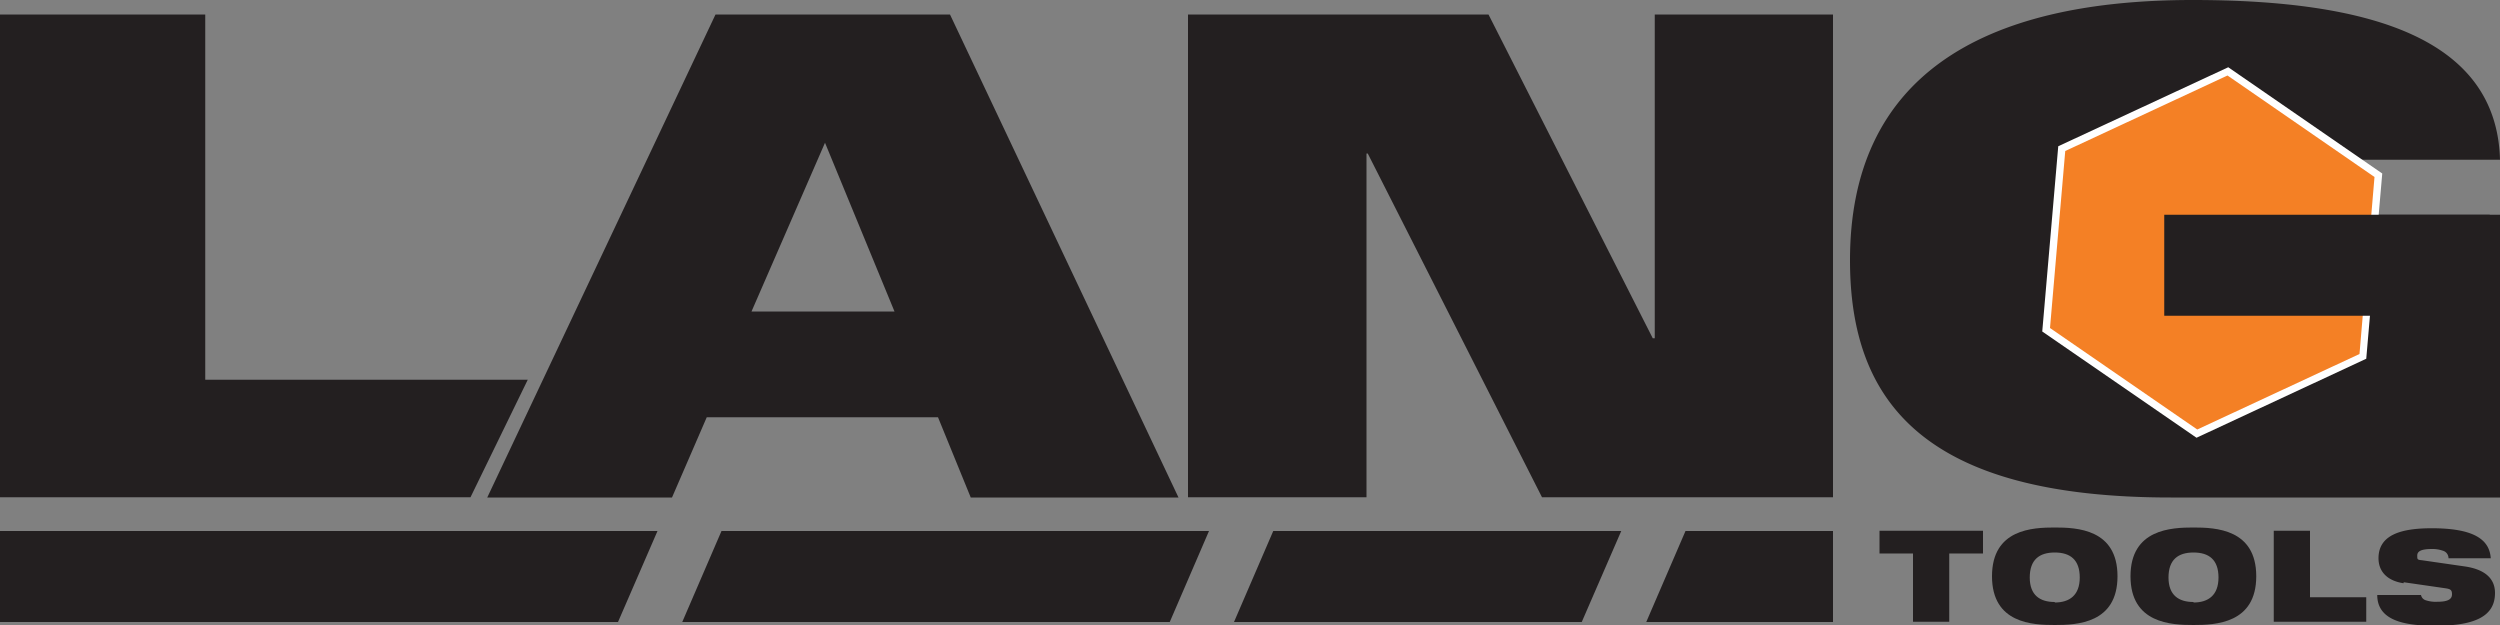
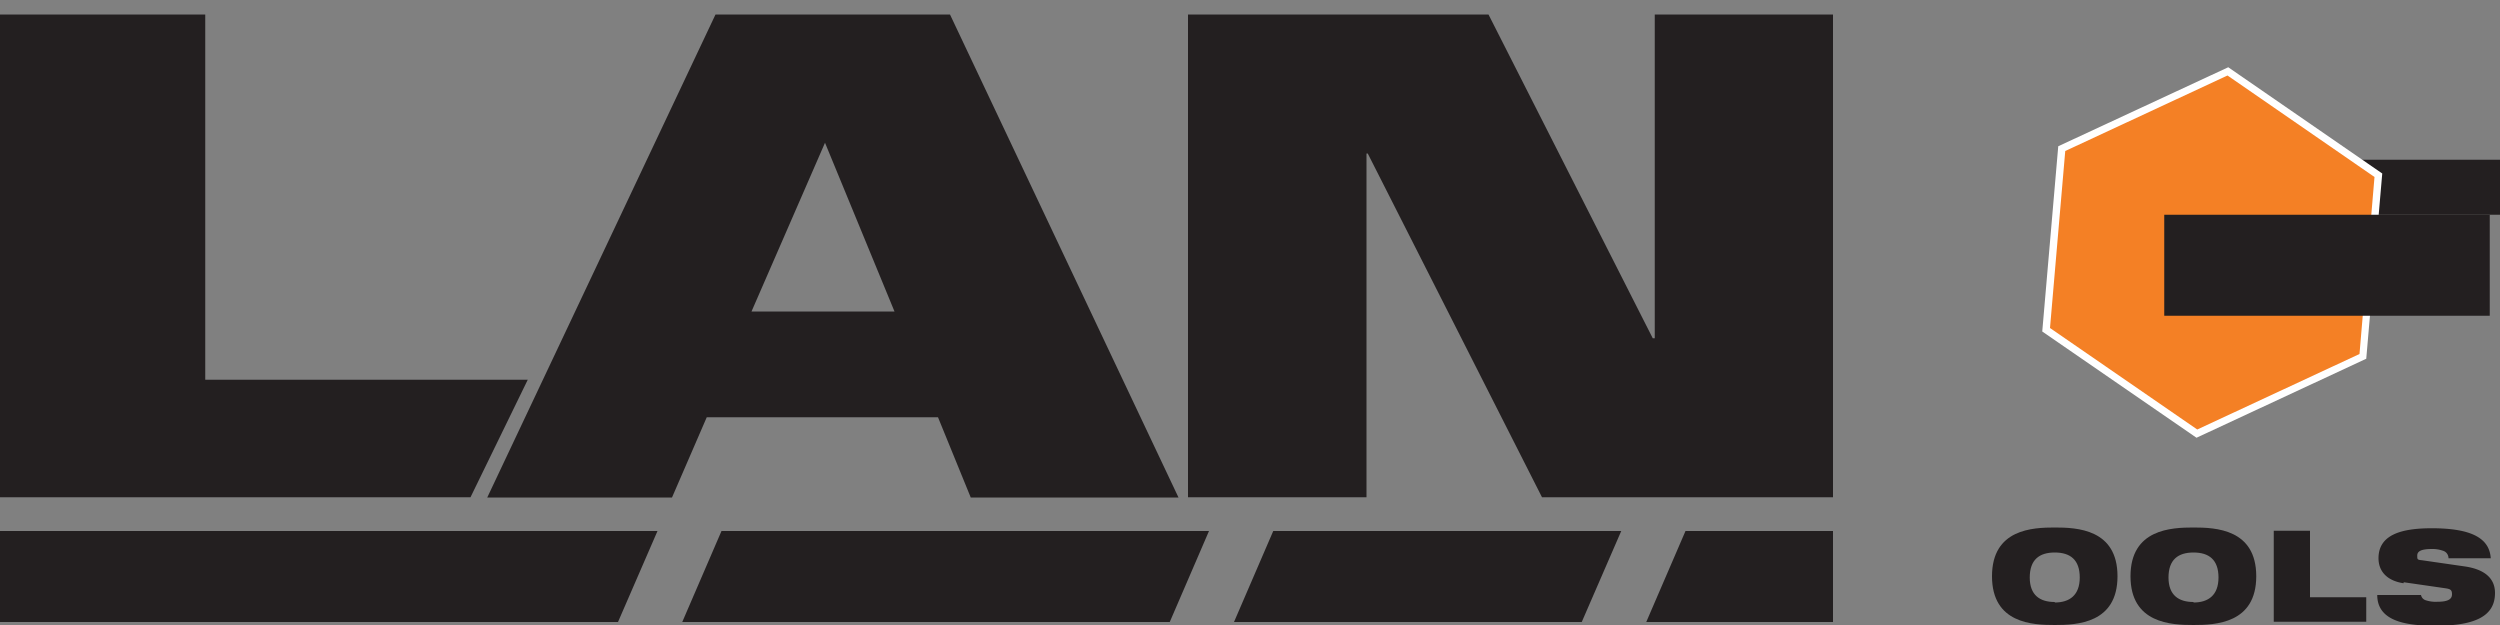
<svg xmlns="http://www.w3.org/2000/svg" id="Layer_1" data-name="Layer 1" width="100" height="25" viewBox="0 0 100 25">
  <rect x="0" y="0" width="100" height="25" fill="#808080" stroke="none" />
  <defs>
    <style>
      .cls-1 {
        fill: #231f20;
      }

      .cls-2 {
        fill: #fff;
      }

      .cls-3 {
        fill: #f48025;
      }
    </style>
  </defs>
-   <path class="cls-1" d="M95.3,10.85,94.08,13a7.55,7.55,0,0,1-4,3.14,17.6,17.6,0,0,0-2.39.86,25,25,0,0,0-2.42-1.52,6.59,6.59,0,0,1-2.91-3.76A6.92,6.92,0,0,1,83,6.92a6.48,6.48,0,0,1,3.65-2.87c1.37-.39,2.63-.89,2.63-.89s1,.72,2.29,1.41A14.41,14.41,0,0,1,94,6.39h6C99.87,1.53,94.79,0,87.71,0,79.12,0,74,3.16,74,10.41c0,5.7,3,9.49,12.83,9.49H100V8.59H94.65l.65,2.26" />
+   <path class="cls-1" d="M95.3,10.85,94.08,13a7.55,7.55,0,0,1-4,3.14,17.6,17.6,0,0,0-2.39.86,25,25,0,0,0-2.42-1.52,6.59,6.59,0,0,1-2.91-3.76A6.92,6.92,0,0,1,83,6.92a6.48,6.48,0,0,1,3.65-2.87c1.37-.39,2.63-.89,2.63-.89s1,.72,2.29,1.41A14.41,14.41,0,0,1,94,6.39h6c0,5.7,3,9.49,12.83,9.49H100V8.59H94.65l.65,2.26" />
  <polyline class="cls-1" points="8.21 0.58 0 0.58 0 19.89 18.82 19.89 21.11 15.19 8.21 15.19 8.21 0.58" />
  <path class="cls-1" d="M28.62.58,19.49,19.9h7.39l1.39-3.21h9.25l1.31,3.21h8.31L38,.58h-9.4m1.46,11.88L33,5.71l2.78,6.75Z" />
  <polyline class="cls-1" points="66.19 13.53 66.11 13.53 59.54 0.58 47.52 0.58 47.52 19.89 54.66 19.89 54.66 6.14 54.71 6.14 61.68 19.89 73.32 19.89 73.32 0.58 66.19 0.58 66.19 13.53" />
-   <polyline class="cls-1" points="76.52 22.14 75.18 22.14 75.18 21.23 79.32 21.23 79.32 22.14 77.97 22.14 77.97 24.87 76.52 24.87 76.52 22.14" />
  <path class="cls-1" d="M82.19,21.1c.88,0,2.51.06,2.51,1.95S83.07,25,82.19,25s-2.51-.06-2.51-1.95,1.63-1.95,2.51-1.95m0,3c.59,0,1-.29,1-1s-.38-1-1-1-1,.29-1,1S81.6,24.08,82.19,24.08Z" />
  <path class="cls-1" d="M87.74,21.1c.88,0,2.51.06,2.51,1.95S88.62,25,87.74,25s-2.52-.06-2.52-1.95,1.64-1.95,2.52-1.95m0,3c.59,0,1-.29,1-1s-.38-1-1-1-1,.29-1,1S87.15,24.08,87.74,24.08Z" />
  <polyline class="cls-1" points="90.95 21.23 92.4 21.23 92.4 23.89 94.65 23.89 94.65 24.87 90.95 24.87 90.95 21.23" />
  <path class="cls-1" d="M96.14,23.33c-.71-.11-1-.52-1-1,0-.95.93-1.2,2.13-1.2,1.63,0,2.31.42,2.36,1.2H97.94a.31.31,0,0,0-.22-.3,1.29,1.29,0,0,0-.45-.07c-.44,0-.58.1-.58.26s0,.17.19.19l1.73.25c.73.11,1.19.44,1.19,1.06,0,.89-.73,1.31-2.37,1.31-1.12,0-2.34-.15-2.34-1.23h1.75A.28.28,0,0,0,97,24a1.26,1.26,0,0,0,.5.07c.45,0,.58-.12.58-.3s-.07-.21-.27-.24l-1.66-.24" />
  <polyline class="cls-1" points="73.32 24.88 65.85 24.88 67.42 21.24 73.32 21.24 73.32 24.88" />
  <polyline class="cls-1" points="63.27 24.88 49.36 24.88 50.93 21.24 64.85 21.24 63.27 24.88" />
  <polyline class="cls-1" points="46.79 24.88 27.29 24.88 28.86 21.24 48.36 21.24 46.79 24.88" />
  <polyline class="cls-1" points="24.72 24.88 0 24.88 0 21.24 26.3 21.24 24.72 24.88" />
  <polyline class="cls-2" points="87.86 17.51 81.69 13.26 82.33 5.85 89.13 2.69 95.29 6.94 94.65 14.35 87.86 17.51" />
  <polyline class="cls-3" points="87.89 17.18 82 13.12 82.61 6.04 89.1 3.02 94.98 7.08 94.38 14.16 87.89 17.18" />
  <rect class="cls-1" x="86.57" y="8.59" width="13.02" height="4.04" />
</svg>